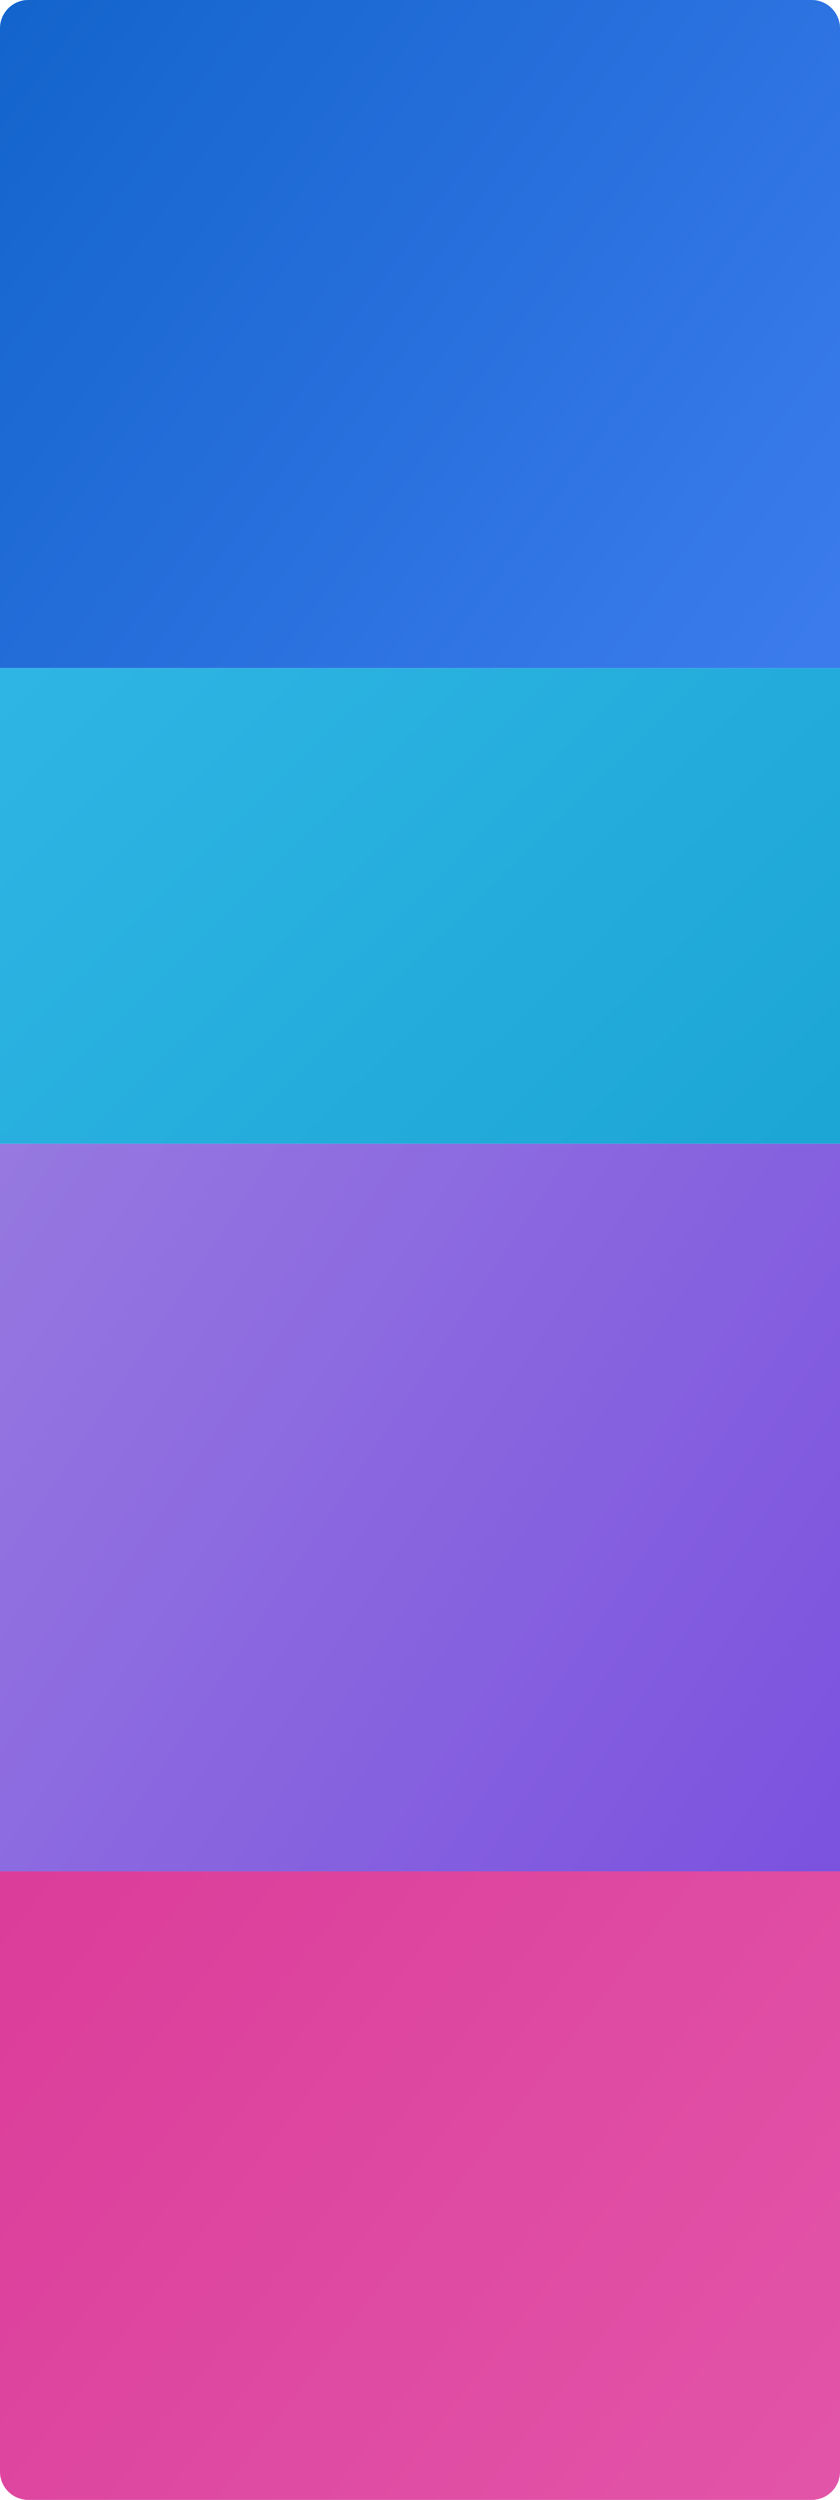
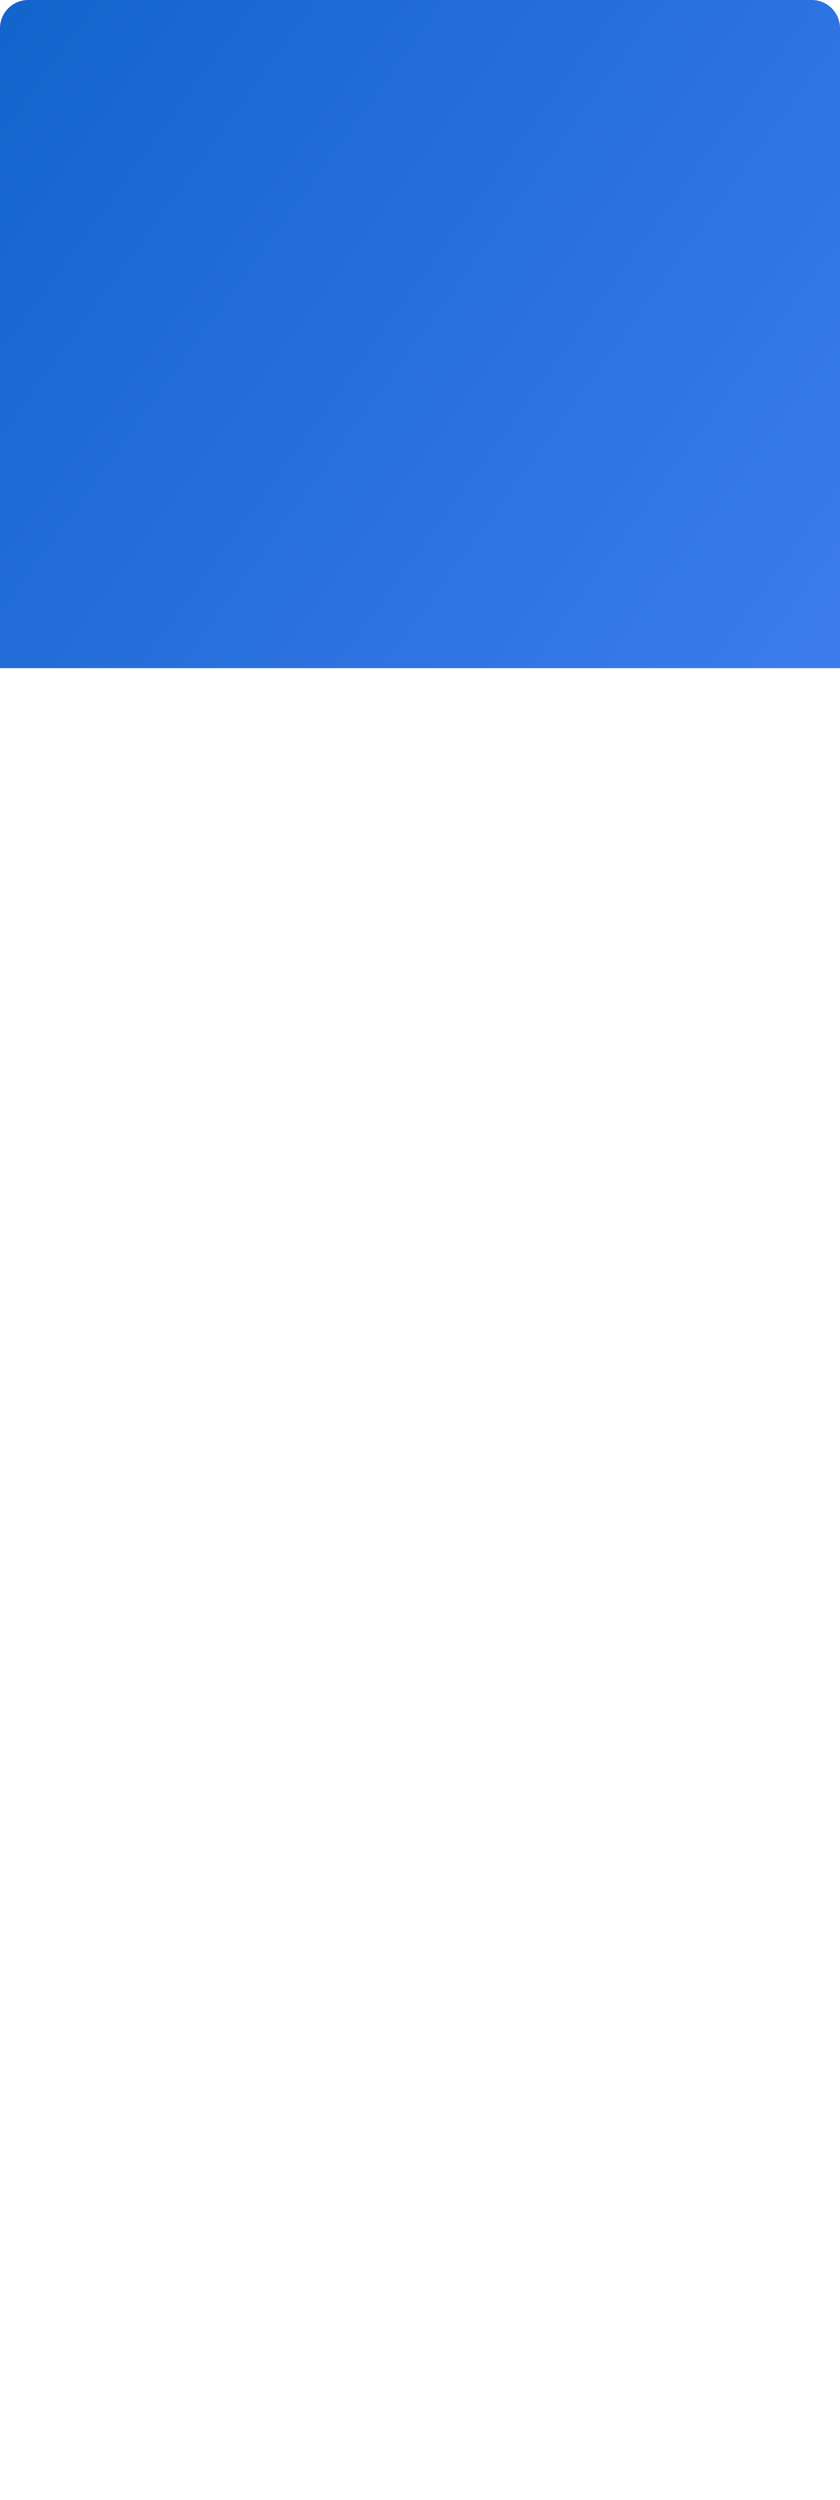
<svg xmlns="http://www.w3.org/2000/svg" width="297" height="883" viewBox="0 0 297 883" fill="none">
  <path d="M0 10C0 4.477 4.477 0 10 0H287C292.523 0 297 4.477 297 10V236H0V10Z" fill="url(#paint0_linear)" />
-   <path d="M0 236H297V404H0V236Z" fill="url(#paint1_linear)" />
-   <path d="M0 404H297V661H0V404Z" fill="url(#paint2_linear)" />
-   <path d="M0 661H297V873C297 878.523 292.523 883 287 883H10C4.477 883 0 878.523 0 873V661Z" fill="url(#paint3_linear)" />
  <defs>
    <linearGradient id="paint0_linear" x1="-4.42179e-07" y1="6.612" x2="292.471" y2="219.014" gradientUnits="userSpaceOnUse">
      <stop stop-color="#1364CC" />
      <stop offset="1" stop-color="#3B7BEC" />
    </linearGradient>
    <linearGradient id="paint1_linear" x1="-4.42179e-07" y1="240.707" x2="218.899" y2="464.024" gradientUnits="userSpaceOnUse">
      <stop stop-color="#2FB5E4" />
      <stop offset="1" stop-color="#1CA6D6" />
    </linearGradient>
    <linearGradient id="paint2_linear" x1="-4.42179e-07" y1="411.2" x2="309.206" y2="617.407" gradientUnits="userSpaceOnUse">
      <stop stop-color="#9678E0" />
      <stop offset="1" stop-color="#7C53DF" />
    </linearGradient>
    <linearGradient id="paint3_linear" x1="-4.42179e-07" y1="667.22" x2="279.897" y2="883.309" gradientUnits="userSpaceOnUse">
      <stop stop-color="#DB3D9A" />
      <stop offset="1" stop-color="#E254A8" />
    </linearGradient>
  </defs>
</svg>